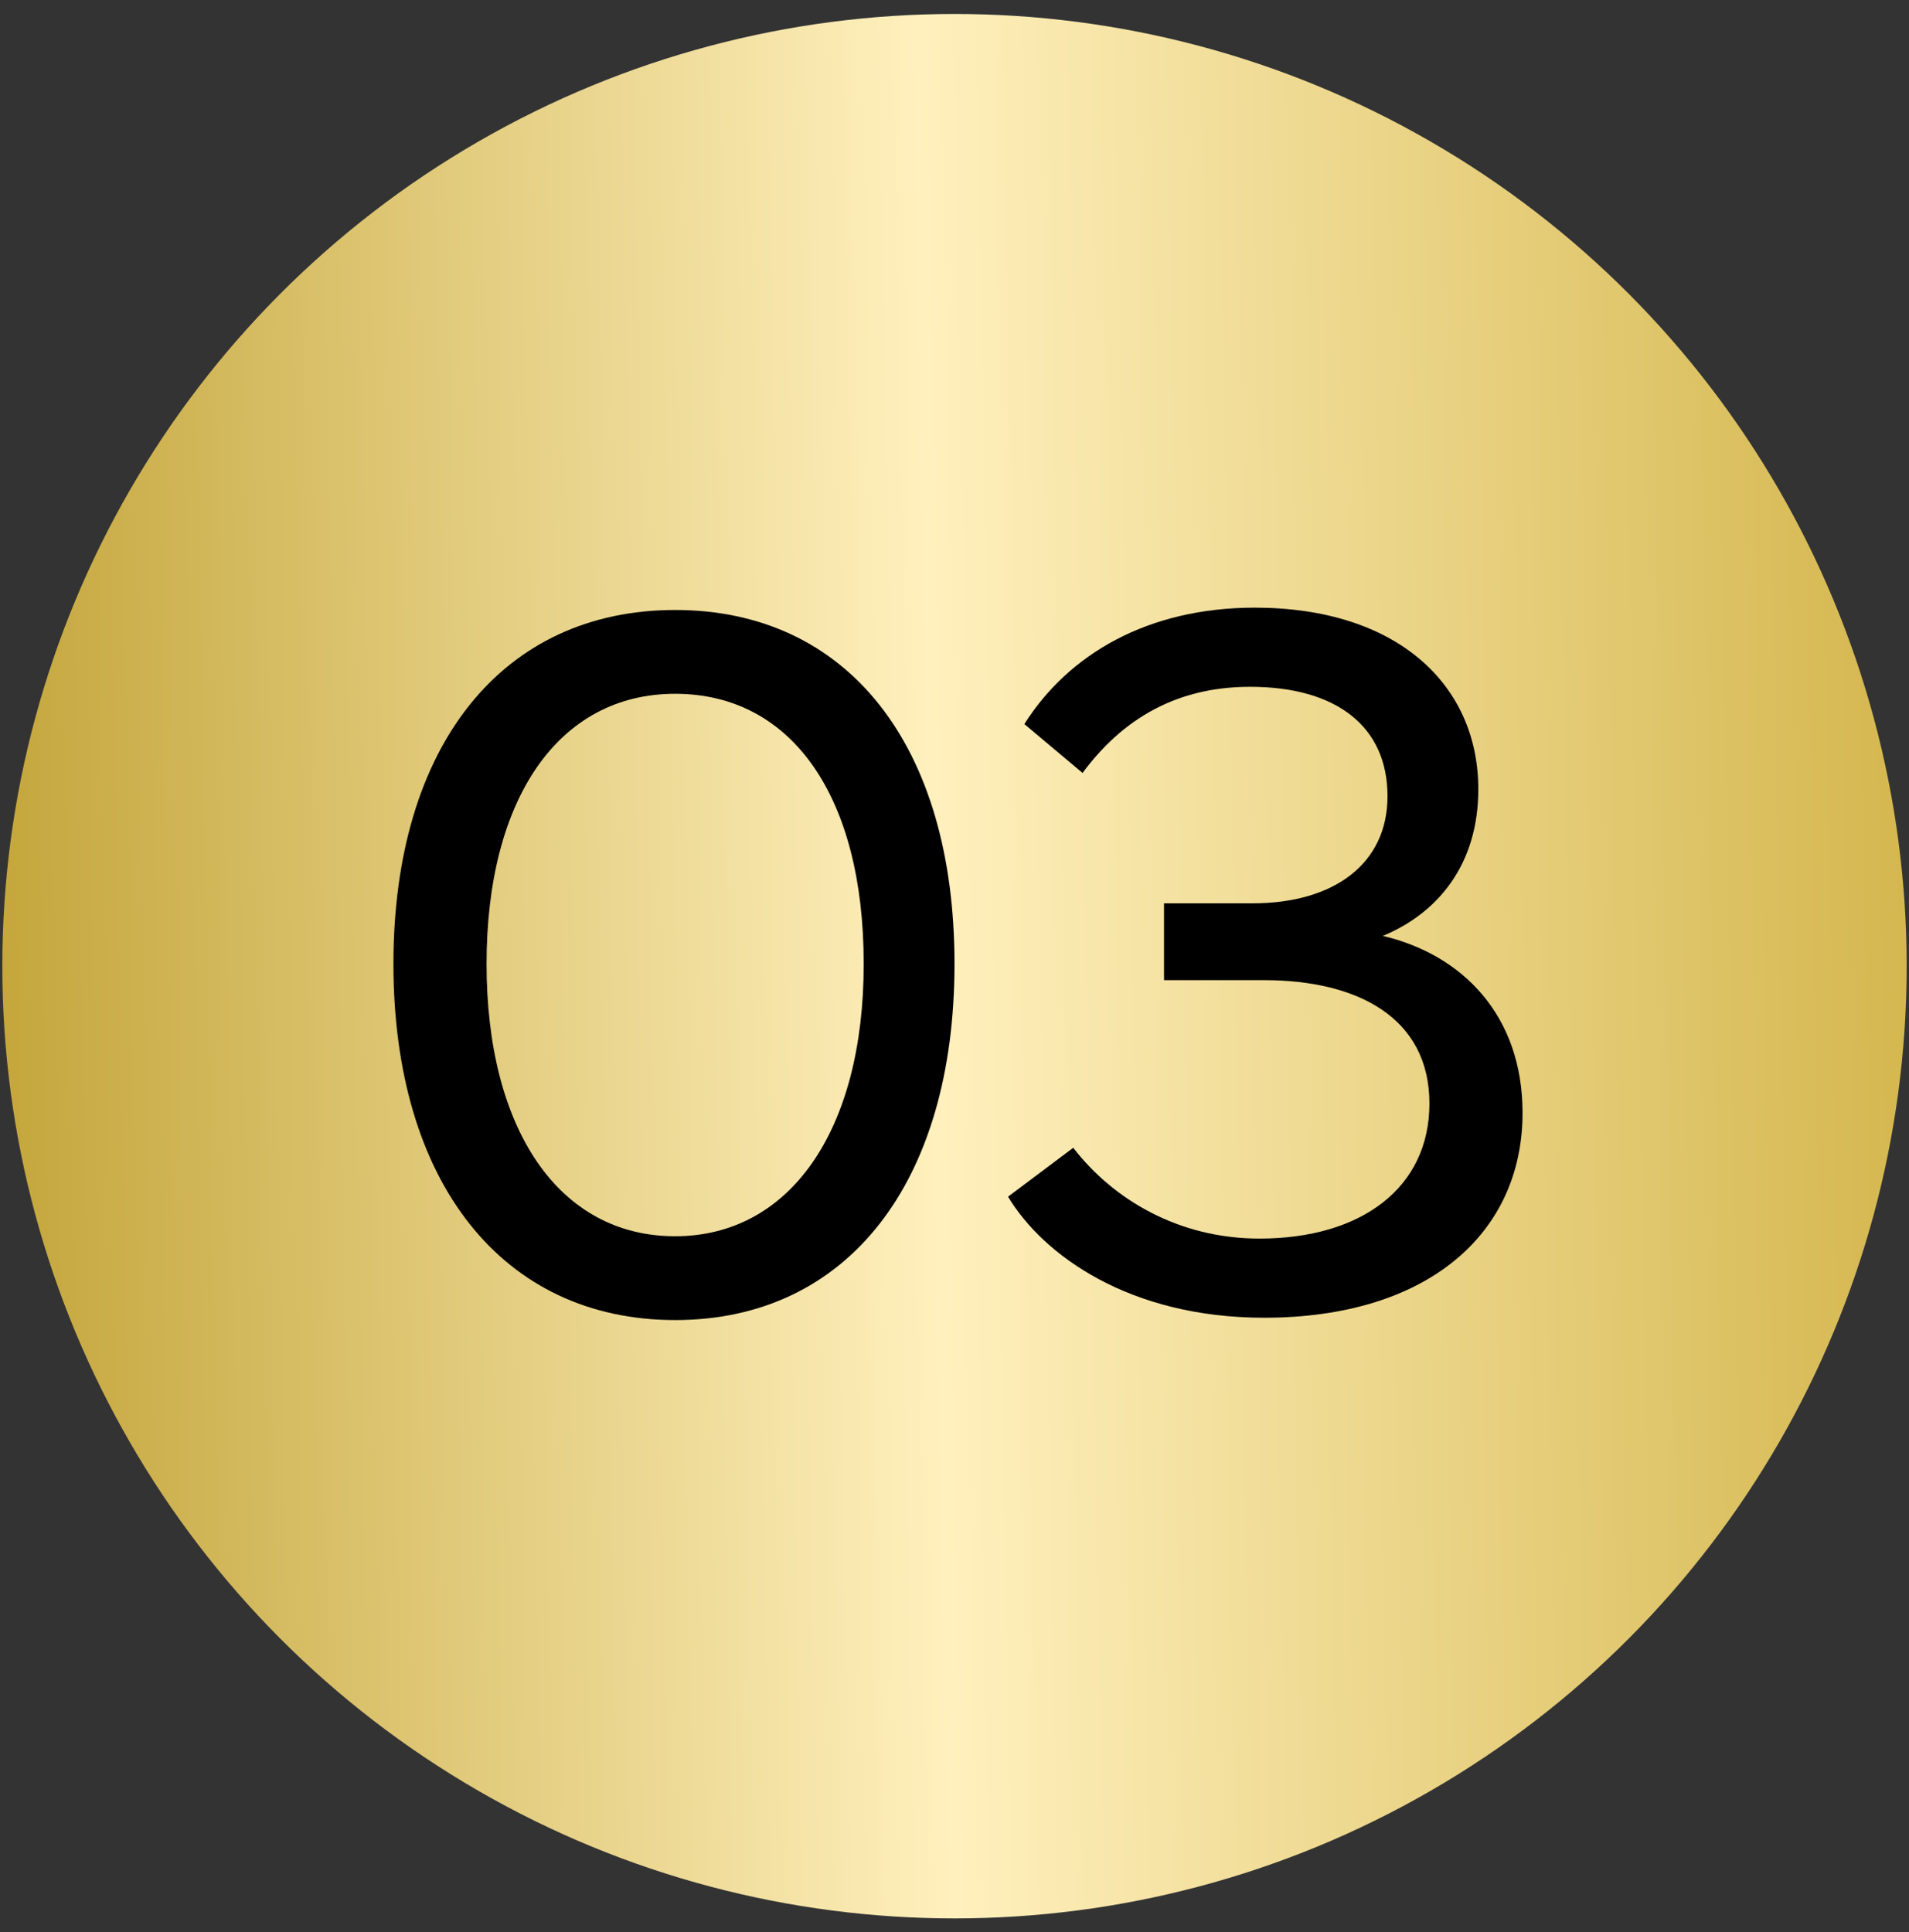
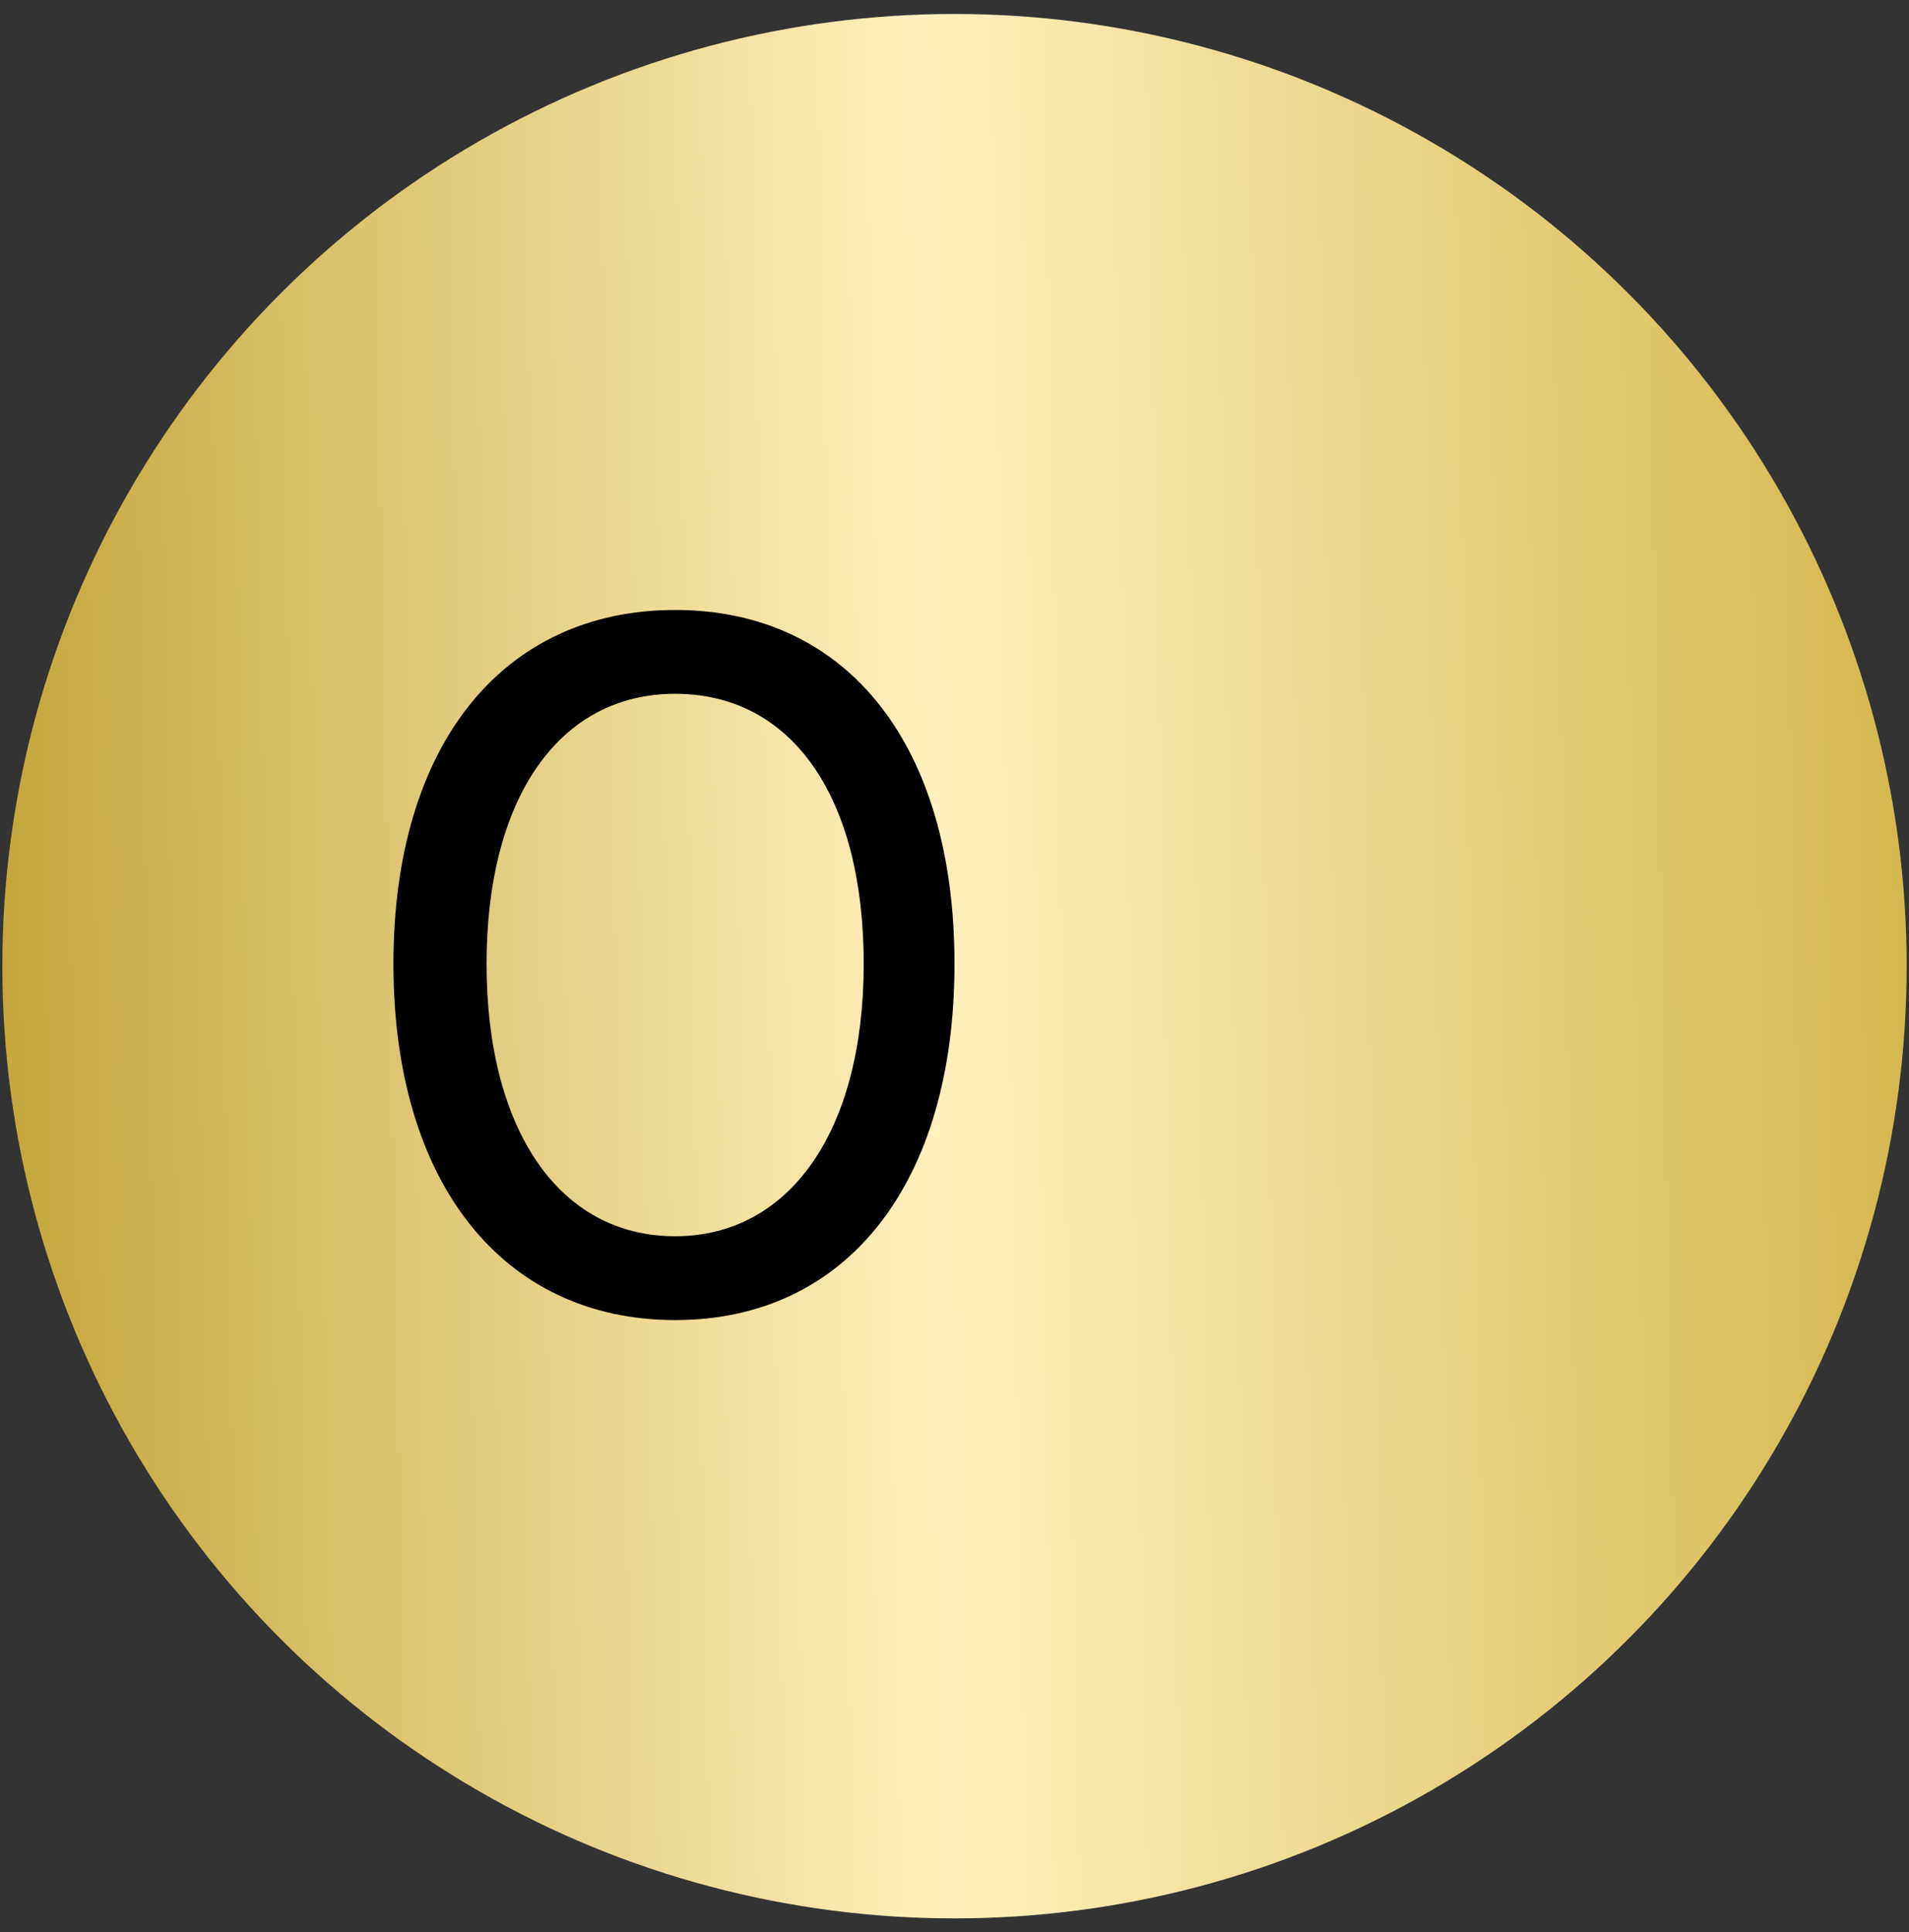
<svg xmlns="http://www.w3.org/2000/svg" id="gold" x="0px" y="0px" viewBox="0 0 82 83" style="enable-background:new 0 0 82 83;" xml:space="preserve">
  <rect x="0" y="0" width="82" height="83" fill="#333333" stroke="none" />
  <style type="text/css">	.st0{fill:url(#goldd_00000093879931263573610920000008583332968891389591_);}</style>
  <linearGradient id="goldd_00000036951376179052303410000010713061920583183515_" gradientUnits="userSpaceOnUse" x1="37.039" y1="964.121" x2="121.805" y2="959.002" gradientTransform="matrix(0.999 4.092509e-02 -4.092509e-02 0.999 0.231 -922.528)">
    <stop offset="0" style="stop-color:#C1A235" />
    <stop offset="0.5" style="stop-color:#FFF0BD" />
    <stop offset="1" style="stop-color:#D4B64D" />
  </linearGradient>
  <circle id="goldd" style="fill:url(#goldd_00000036951376179052303410000010713061920583183515_);" cx="41" cy="41.5" r="40.9" />
  <g>
    <path d="M16.9,41.4c0-9.4,4.7-15.2,12.1-15.2C36.4,26.2,41,32,41,41.4S36.4,56.7,29,56.7C21.6,56.7,16.9,50.8,16.9,41.4z   M37.1,41.4c0-7.2-3.1-11.6-8.1-11.6c-5,0-8.1,4.5-8.1,11.6S24,53.1,29,53.1C33.9,53.1,37.1,48.6,37.1,41.4z" />
-     <path d="M65.4,47.8c0,5.2-4.1,8.8-11.1,8.8c-5.8,0-9.5-2.7-11-5.2l2.8-2.1c1.7,2.2,4.5,3.9,8,3.9c4.4,0,7.3-2.2,7.3-5.8  c0-3.7-3.1-5.3-7.1-5.3h-4.3v-3.3h3.8c3.5,0,5.8-1.7,5.8-4.6c0-3-2.2-4.7-5.9-4.7c-2.7,0-5.2,1-7.2,3.7l-2.5-2.1c1.9-3,5.3-5,9.9-5  c6.1,0,9.6,3.3,9.6,7.8c0,3.2-1.7,5.3-4.1,6.3C62.8,41,65.4,43.6,65.4,47.8z" />
  </g>
</svg>